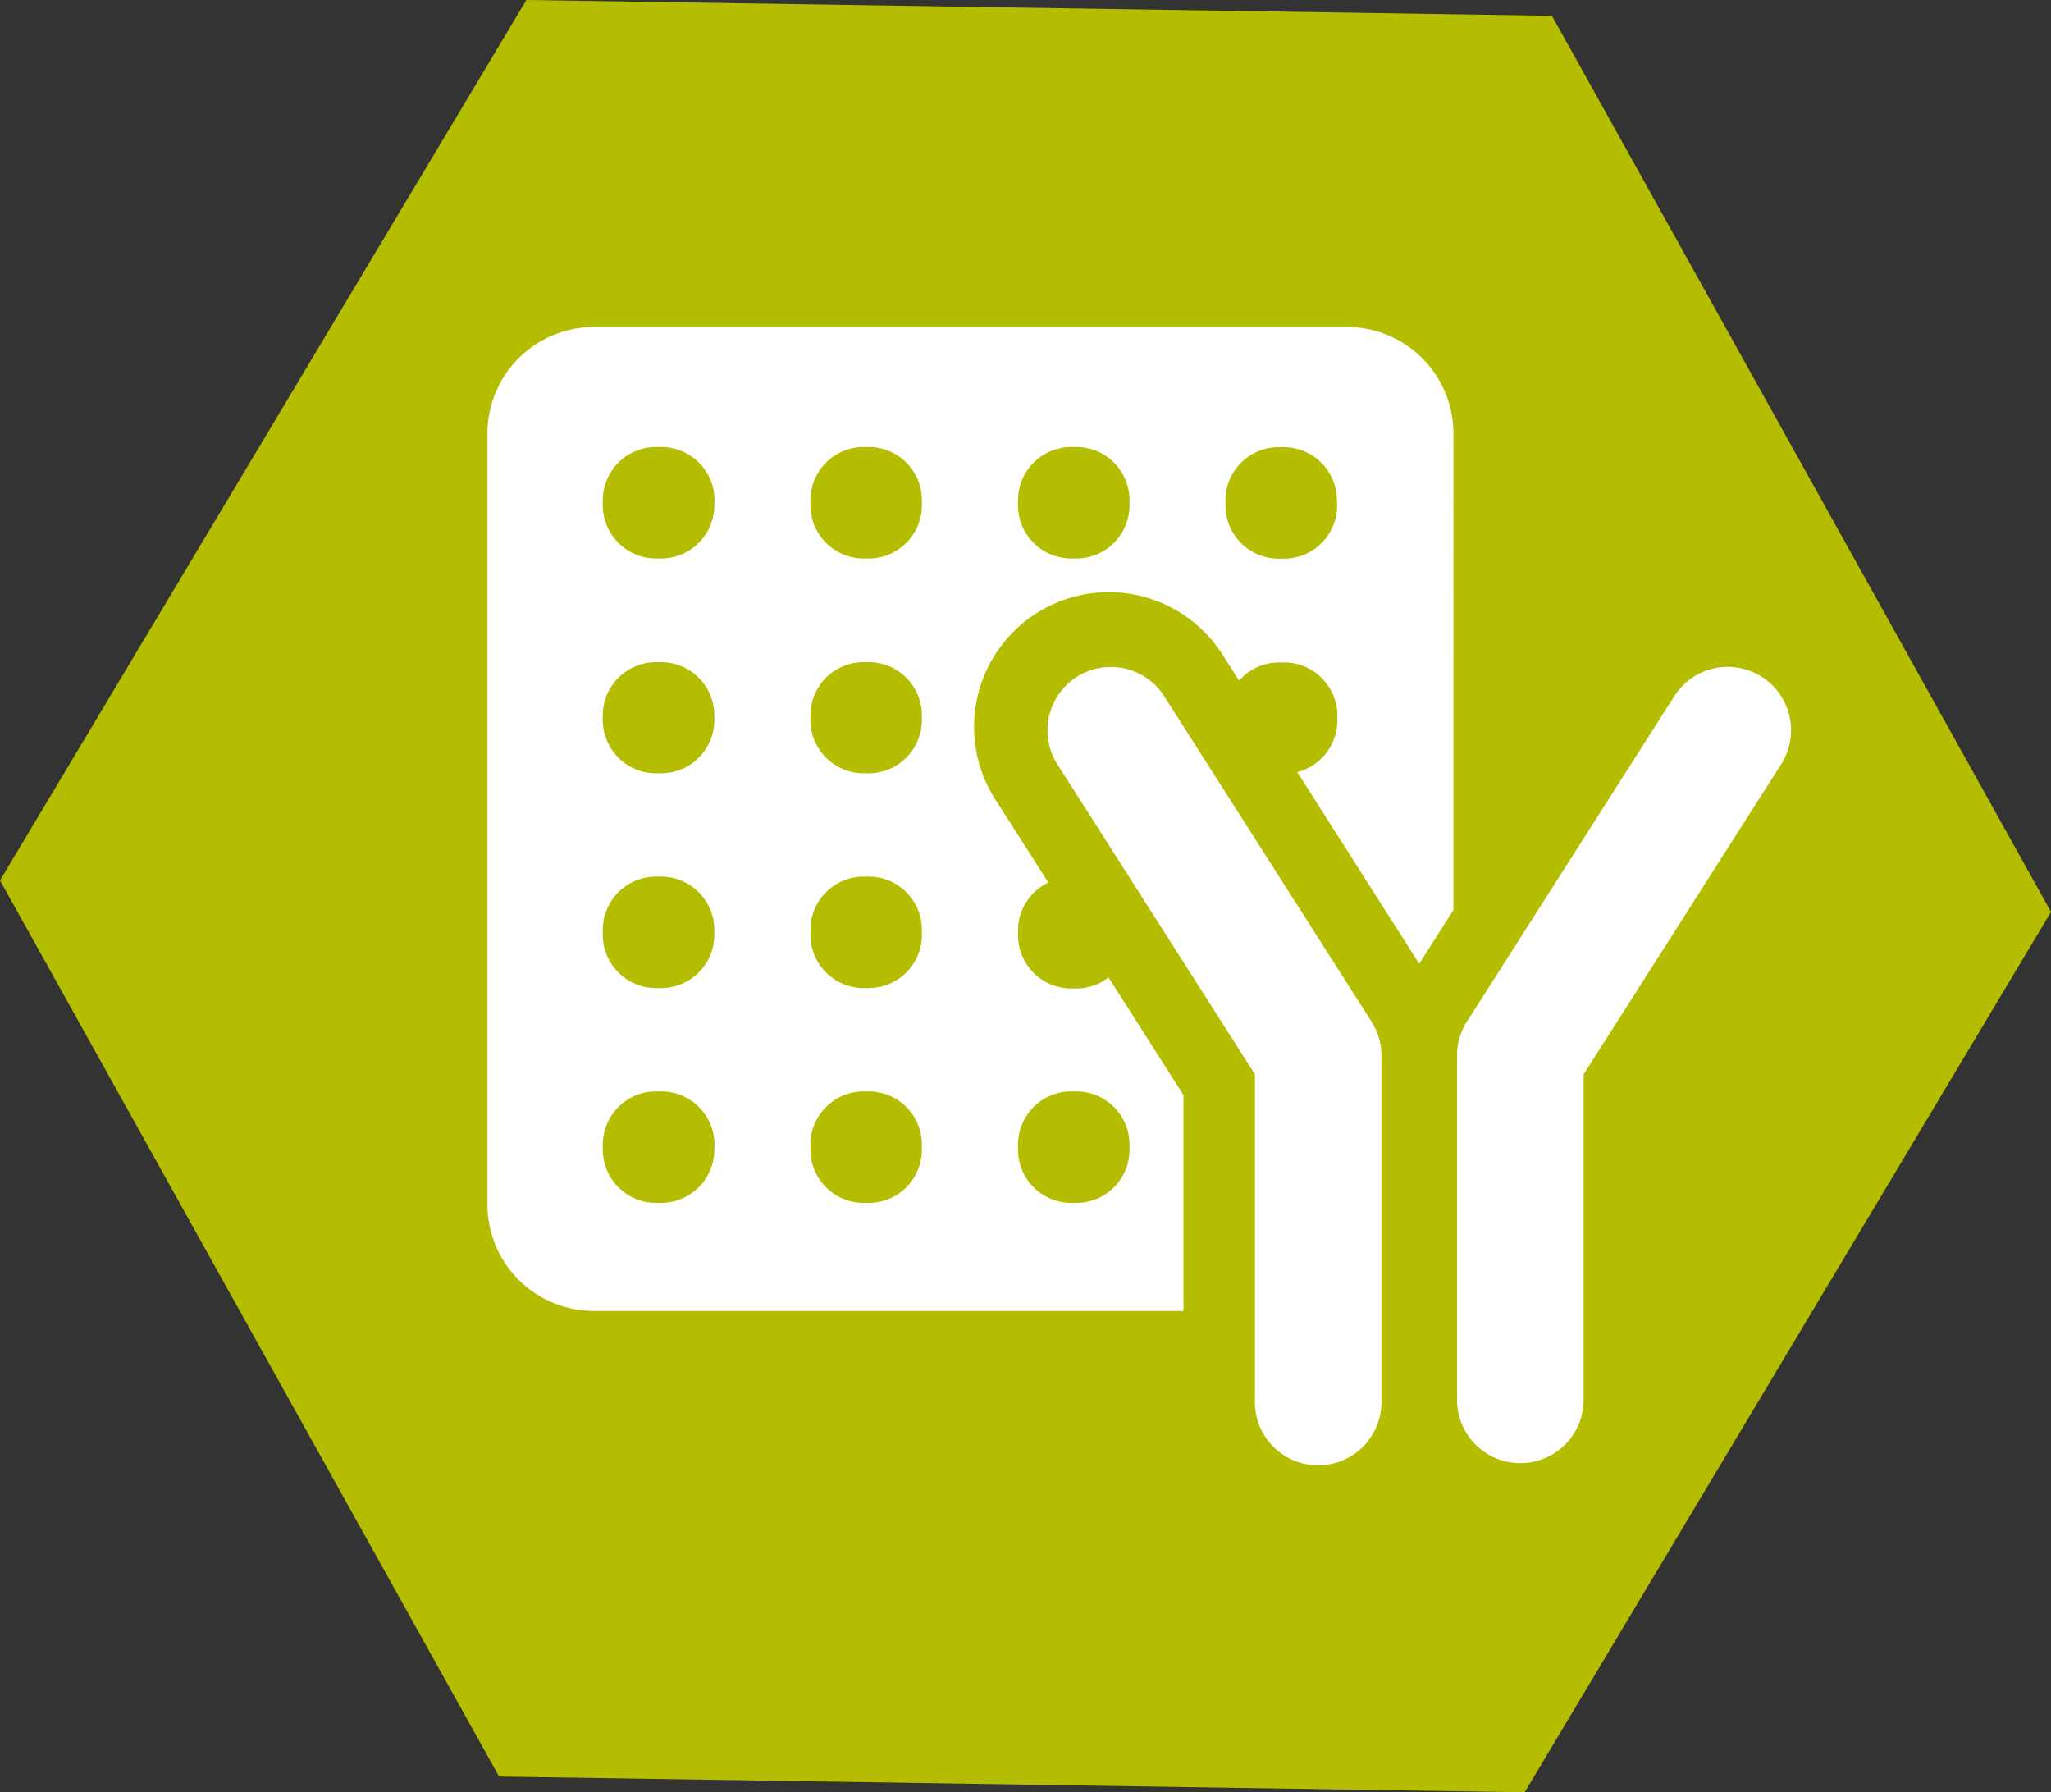
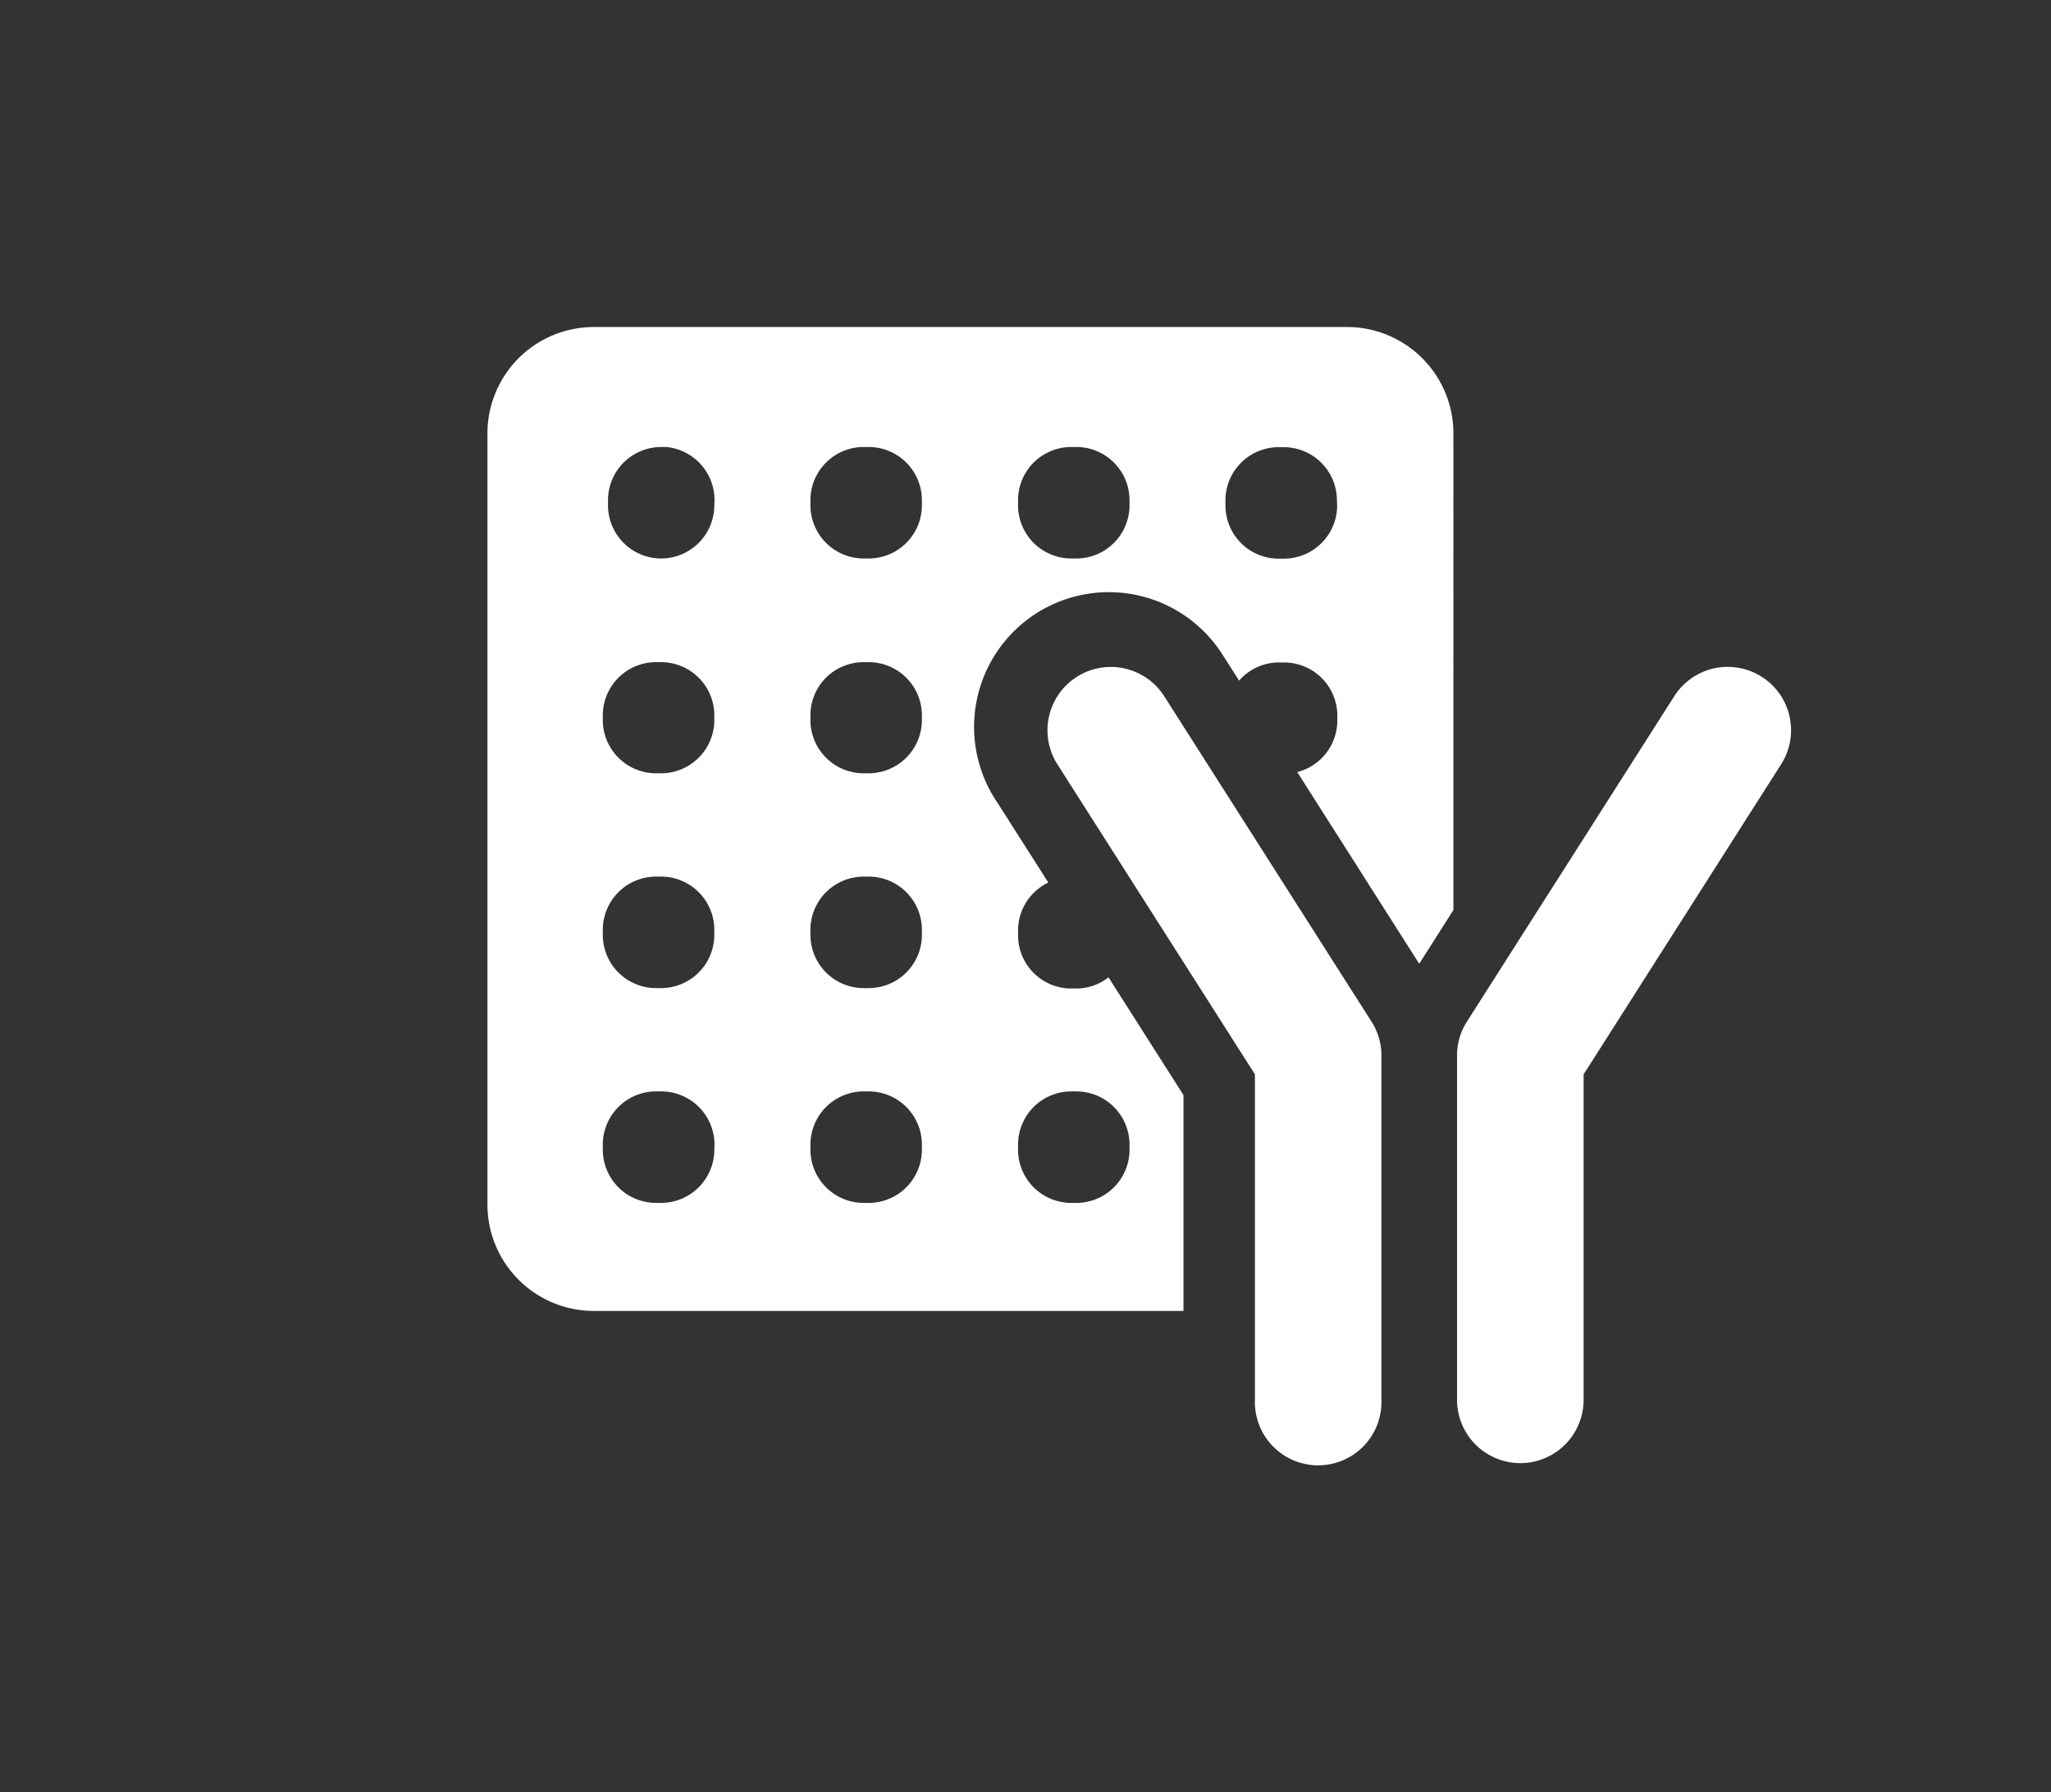
<svg xmlns="http://www.w3.org/2000/svg" viewBox="0 0 338.72 295.95">
  <rect x="0" y="0" width="338.72" height="295.95" fill="#333333" stroke="none" />
  <defs>
    <style>.cls-1{fill:#b5bd00;}.cls-2{fill:#fff;}</style>
  </defs>
  <title>7-immun</title>
  <g id="Layer_2" data-name="Layer 2">
    <g id="Layer_1-2" data-name="Layer 1">
-       <polygon class="cls-1" points="86.93 0 0 145.38 82.42 293.35 251.79 295.95 338.72 150.58 256.3 2.61 86.93 0" />
      <path class="cls-2" d="M192.24,114.92a10.46,10.46,0,1,0-17.58,11.34l32.59,51.14v53.75a10.45,10.45,0,1,0,20.89.64c0-.21,0-.43,0-.64v-56.7a10.41,10.41,0,0,0-1.67-5.81Z" />
-       <path class="cls-2" d="M222.45,54H98.06A17.58,17.58,0,0,0,80.5,71.59V198.91a17.58,17.58,0,0,0,17.56,17.56h97.39V180.83l-12.38-19.44a8.69,8.69,0,0,1-5.32,1.84h-.84a8.79,8.79,0,0,1-8.78-8.78v-.85a8.77,8.77,0,0,1,5-7.87l-8.33-13.07A22.25,22.25,0,1,1,202,108.26l.21.32,2.43,3.81a8.69,8.69,0,0,1,6.59-3h.84a8.79,8.79,0,0,1,8.79,8.78V119a8.8,8.8,0,0,1-6.62,8.49l20.14,31.65,5.65-8.87V71.59A17.58,17.58,0,0,0,222.45,54ZM168.13,189a8.79,8.79,0,0,1,8.78-8.78h.84a8.79,8.79,0,0,1,8.79,8.78v.85a8.79,8.79,0,0,1-8.79,8.78h-.84a8.79,8.79,0,0,1-8.78-8.78Zm-50.16.85a8.8,8.8,0,0,1-8.78,8.78h-.86a8.8,8.8,0,0,1-8.78-8.78V189a8.8,8.8,0,0,1,8.78-8.78h.86A8.8,8.8,0,0,1,118,189Zm0-35.47a8.8,8.8,0,0,1-8.78,8.78h-.86a8.8,8.8,0,0,1-8.78-8.78v-.85a8.8,8.8,0,0,1,8.78-8.78h.86a8.8,8.8,0,0,1,8.78,8.78Zm0-35.48a8.8,8.8,0,0,1-8.78,8.79h-.86a8.8,8.8,0,0,1-8.78-8.79v-.78a8.79,8.79,0,0,1,8.78-8.78h.86a8.79,8.79,0,0,1,8.78,8.78Zm0-35.46a8.8,8.8,0,0,1-8.78,8.78h-.86a8.8,8.8,0,0,1-8.78-8.78v-.85a8.8,8.8,0,0,1,8.78-8.78h.86A8.8,8.8,0,0,1,118,82.62Zm34.28,106.41a8.79,8.79,0,0,1-8.79,8.78h-.85a8.8,8.8,0,0,1-8.77-8.78V189a8.8,8.8,0,0,1,8.77-8.78h.85a8.79,8.79,0,0,1,8.79,8.78Zm0-35.47a8.79,8.79,0,0,1-8.79,8.78h-.85a8.8,8.8,0,0,1-8.77-8.78v-.85a8.8,8.8,0,0,1,8.77-8.78h.85a8.79,8.79,0,0,1,8.79,8.78Zm0-35.48a8.81,8.81,0,0,1-8.79,8.79h-.85a8.79,8.79,0,0,1-8.77-8.79v-.78a8.77,8.77,0,0,1,8.77-8.78h.85a8.79,8.79,0,0,1,8.79,8.78Zm0-35.46a8.79,8.79,0,0,1-8.79,8.78h-.85a8.8,8.8,0,0,1-8.77-8.78v-.85a8.8,8.8,0,0,1,8.77-8.78h.85a8.79,8.79,0,0,1,8.79,8.78Zm34.29,0a8.79,8.79,0,0,1-8.79,8.78h-.84a8.79,8.79,0,0,1-8.78-8.78v-.85a8.79,8.79,0,0,1,8.78-8.78h.84a8.79,8.79,0,0,1,8.79,8.78Zm34.29,0A8.8,8.8,0,0,1,212,92.25h-.84a8.79,8.79,0,0,1-8.78-8.78v-.85a8.79,8.79,0,0,1,8.78-8.78H212a8.79,8.79,0,0,1,8.79,8.78Z" />
+       <path class="cls-2" d="M222.45,54H98.06A17.58,17.58,0,0,0,80.5,71.59V198.91a17.58,17.58,0,0,0,17.56,17.56h97.39V180.83l-12.38-19.44a8.69,8.69,0,0,1-5.32,1.84h-.84a8.79,8.79,0,0,1-8.78-8.78v-.85a8.77,8.77,0,0,1,5-7.87l-8.33-13.07A22.25,22.25,0,1,1,202,108.26l.21.32,2.43,3.81a8.69,8.69,0,0,1,6.59-3h.84a8.79,8.79,0,0,1,8.79,8.78V119a8.8,8.8,0,0,1-6.62,8.49l20.14,31.65,5.65-8.87V71.59A17.58,17.58,0,0,0,222.45,54ZM168.13,189a8.79,8.79,0,0,1,8.78-8.78h.84a8.79,8.79,0,0,1,8.79,8.78v.85a8.79,8.79,0,0,1-8.79,8.78h-.84a8.79,8.79,0,0,1-8.78-8.78Zm-50.16.85a8.8,8.8,0,0,1-8.78,8.78h-.86a8.8,8.8,0,0,1-8.78-8.78V189a8.8,8.8,0,0,1,8.78-8.78h.86A8.8,8.8,0,0,1,118,189Zm0-35.47a8.8,8.8,0,0,1-8.78,8.78h-.86a8.8,8.8,0,0,1-8.78-8.78v-.85a8.8,8.8,0,0,1,8.78-8.78h.86a8.8,8.8,0,0,1,8.78,8.78Zm0-35.48a8.8,8.8,0,0,1-8.78,8.79h-.86a8.8,8.8,0,0,1-8.78-8.79v-.78a8.79,8.79,0,0,1,8.78-8.78h.86a8.79,8.79,0,0,1,8.78,8.78Zm0-35.46a8.8,8.8,0,0,1-8.78,8.78a8.8,8.8,0,0,1-8.78-8.78v-.85a8.8,8.8,0,0,1,8.78-8.78h.86A8.8,8.8,0,0,1,118,82.62Zm34.28,106.41a8.79,8.79,0,0,1-8.79,8.78h-.85a8.8,8.8,0,0,1-8.77-8.78V189a8.8,8.8,0,0,1,8.77-8.78h.85a8.79,8.79,0,0,1,8.79,8.78Zm0-35.47a8.79,8.79,0,0,1-8.79,8.78h-.85a8.8,8.8,0,0,1-8.77-8.78v-.85a8.8,8.8,0,0,1,8.77-8.78h.85a8.79,8.79,0,0,1,8.79,8.78Zm0-35.48a8.81,8.81,0,0,1-8.79,8.79h-.85a8.79,8.79,0,0,1-8.77-8.79v-.78a8.77,8.77,0,0,1,8.77-8.78h.85a8.79,8.79,0,0,1,8.79,8.78Zm0-35.46a8.79,8.79,0,0,1-8.79,8.78h-.85a8.8,8.8,0,0,1-8.77-8.78v-.85a8.8,8.8,0,0,1,8.77-8.78h.85a8.79,8.79,0,0,1,8.79,8.78Zm34.29,0a8.79,8.79,0,0,1-8.79,8.78h-.84a8.79,8.79,0,0,1-8.78-8.78v-.85a8.79,8.79,0,0,1,8.78-8.78h.84a8.79,8.79,0,0,1,8.79,8.78Zm34.29,0A8.8,8.8,0,0,1,212,92.25h-.84a8.79,8.79,0,0,1-8.78-8.78v-.85a8.79,8.79,0,0,1,8.78-8.78H212a8.79,8.79,0,0,1,8.79,8.78Z" />
      <path class="cls-2" d="M291,111.79a10.46,10.46,0,0,0-14.45,3.1l-34.28,53.79a10.45,10.45,0,0,0-1.64,5.17v57.3a10.45,10.45,0,1,0,20.9,0V177.4l.24-.37,32.37-50.81A10.46,10.46,0,0,0,291,111.79Z" />
    </g>
  </g>
</svg>